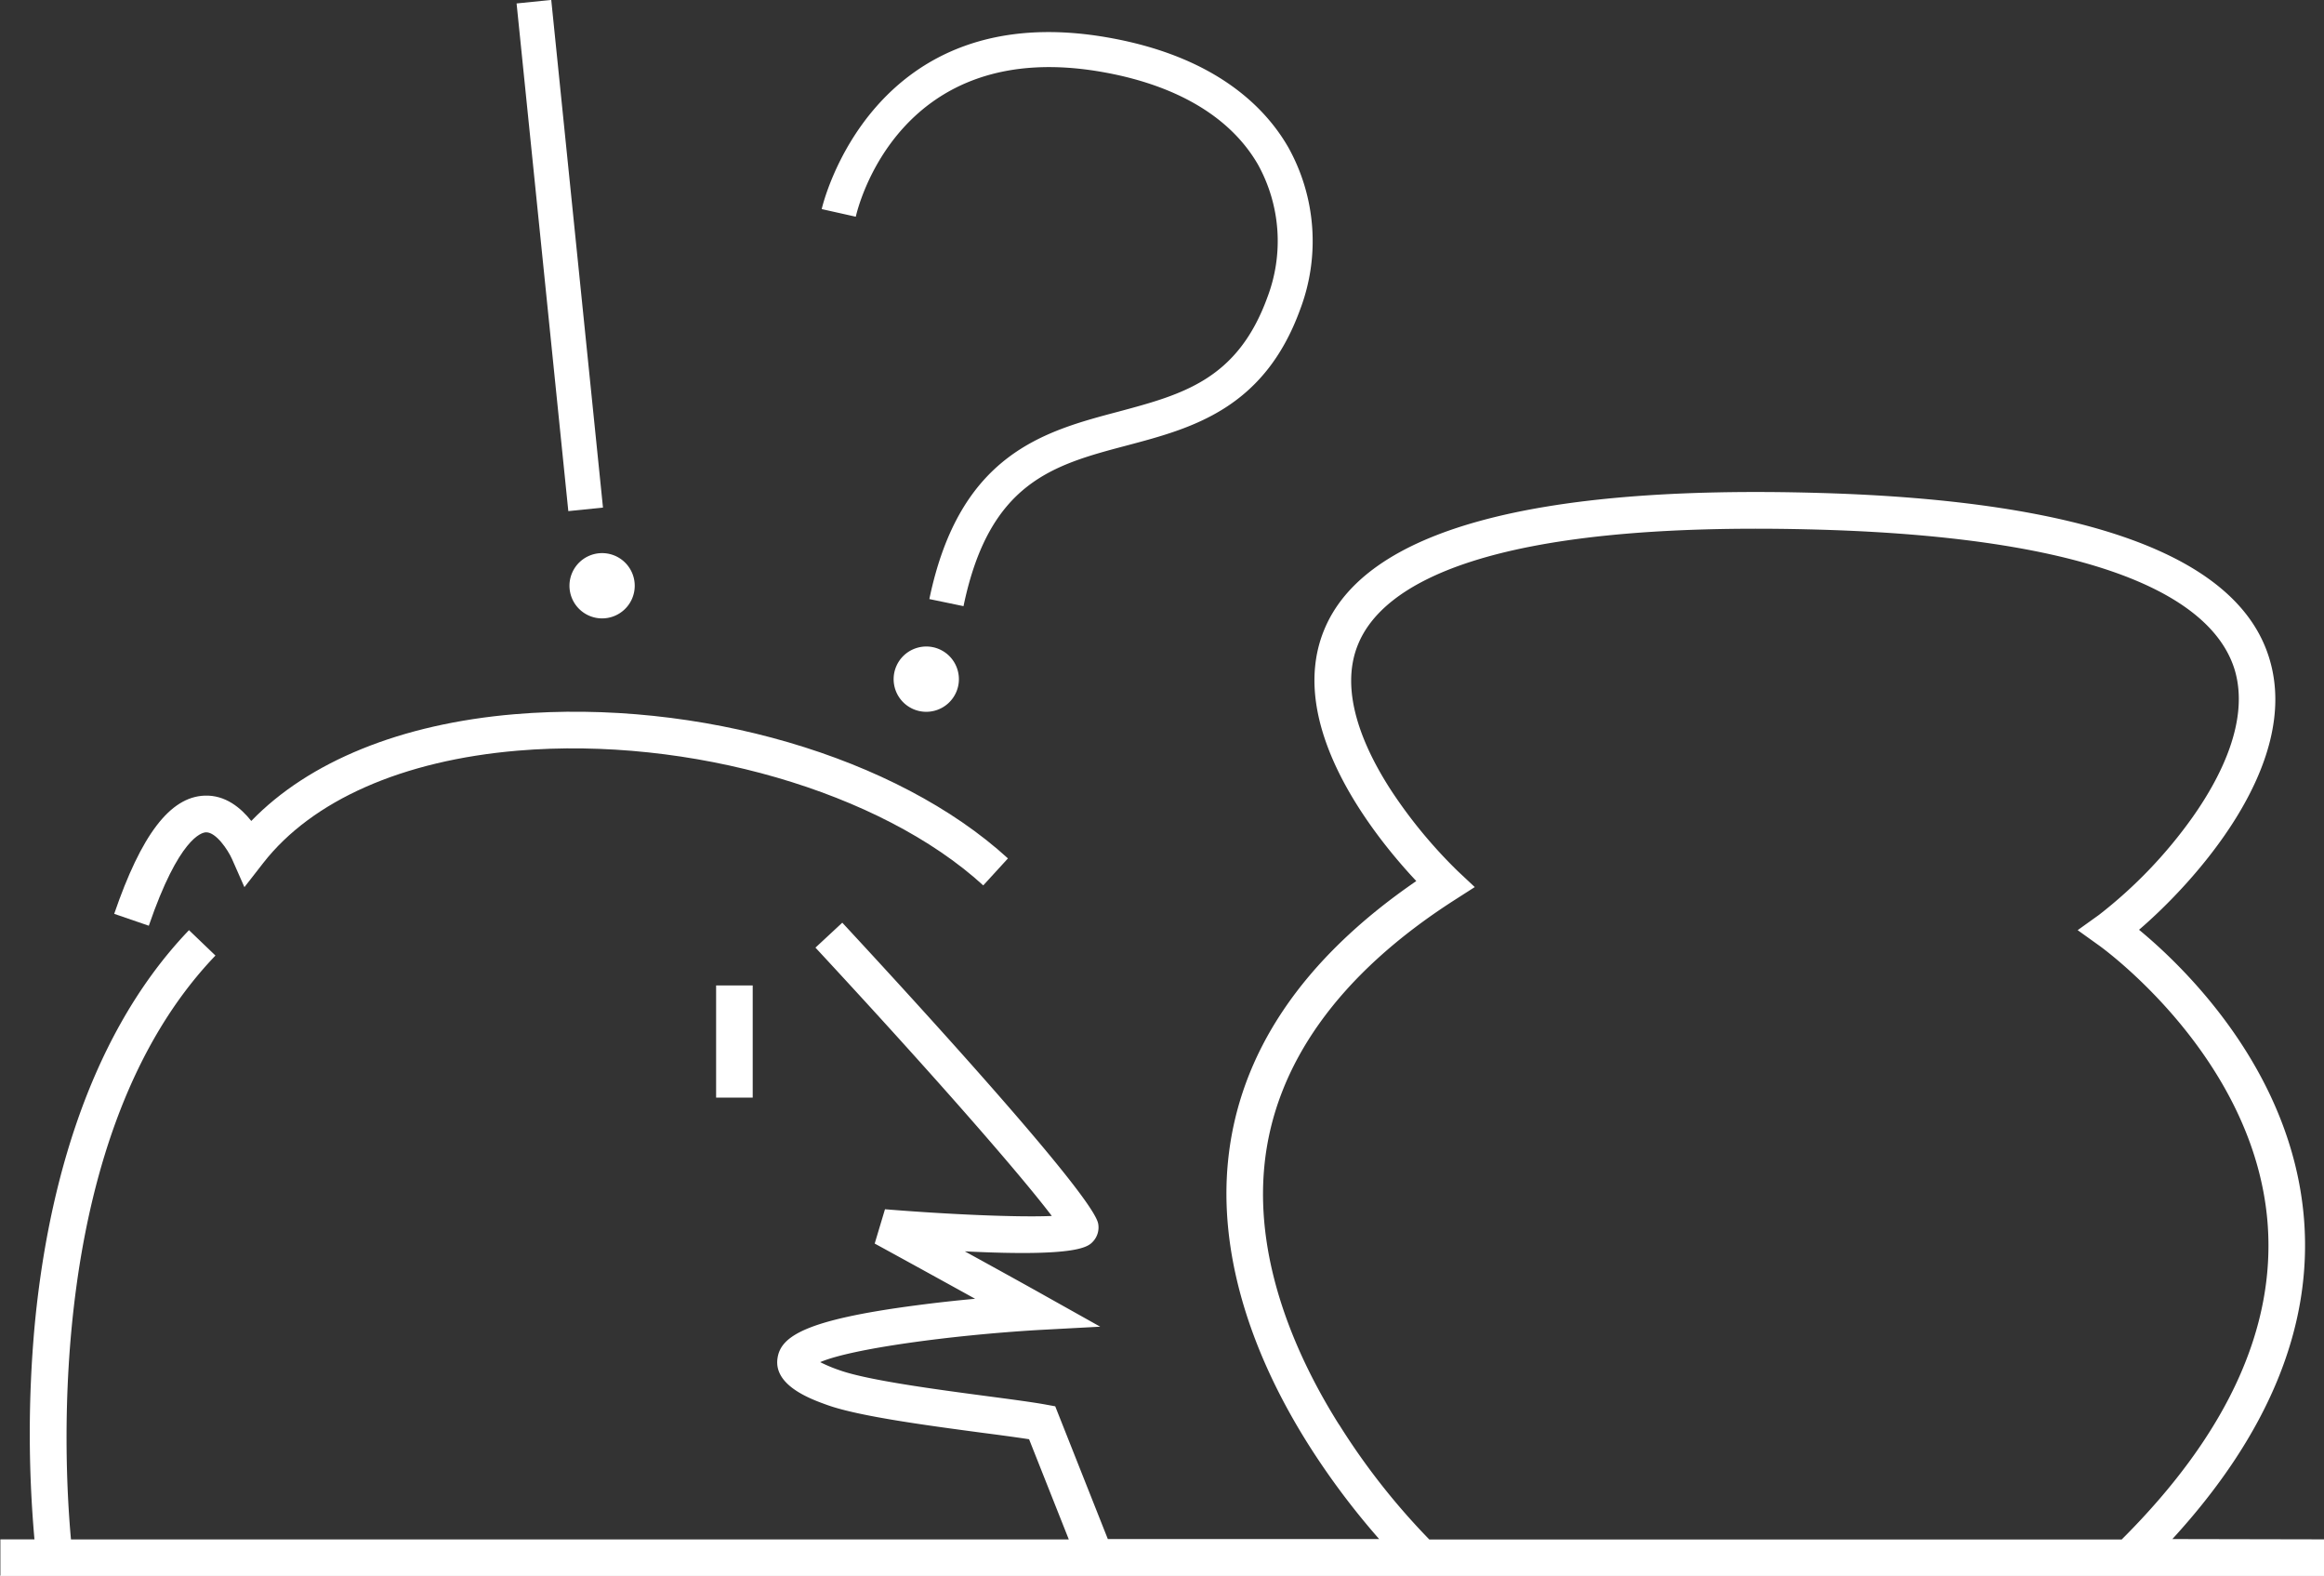
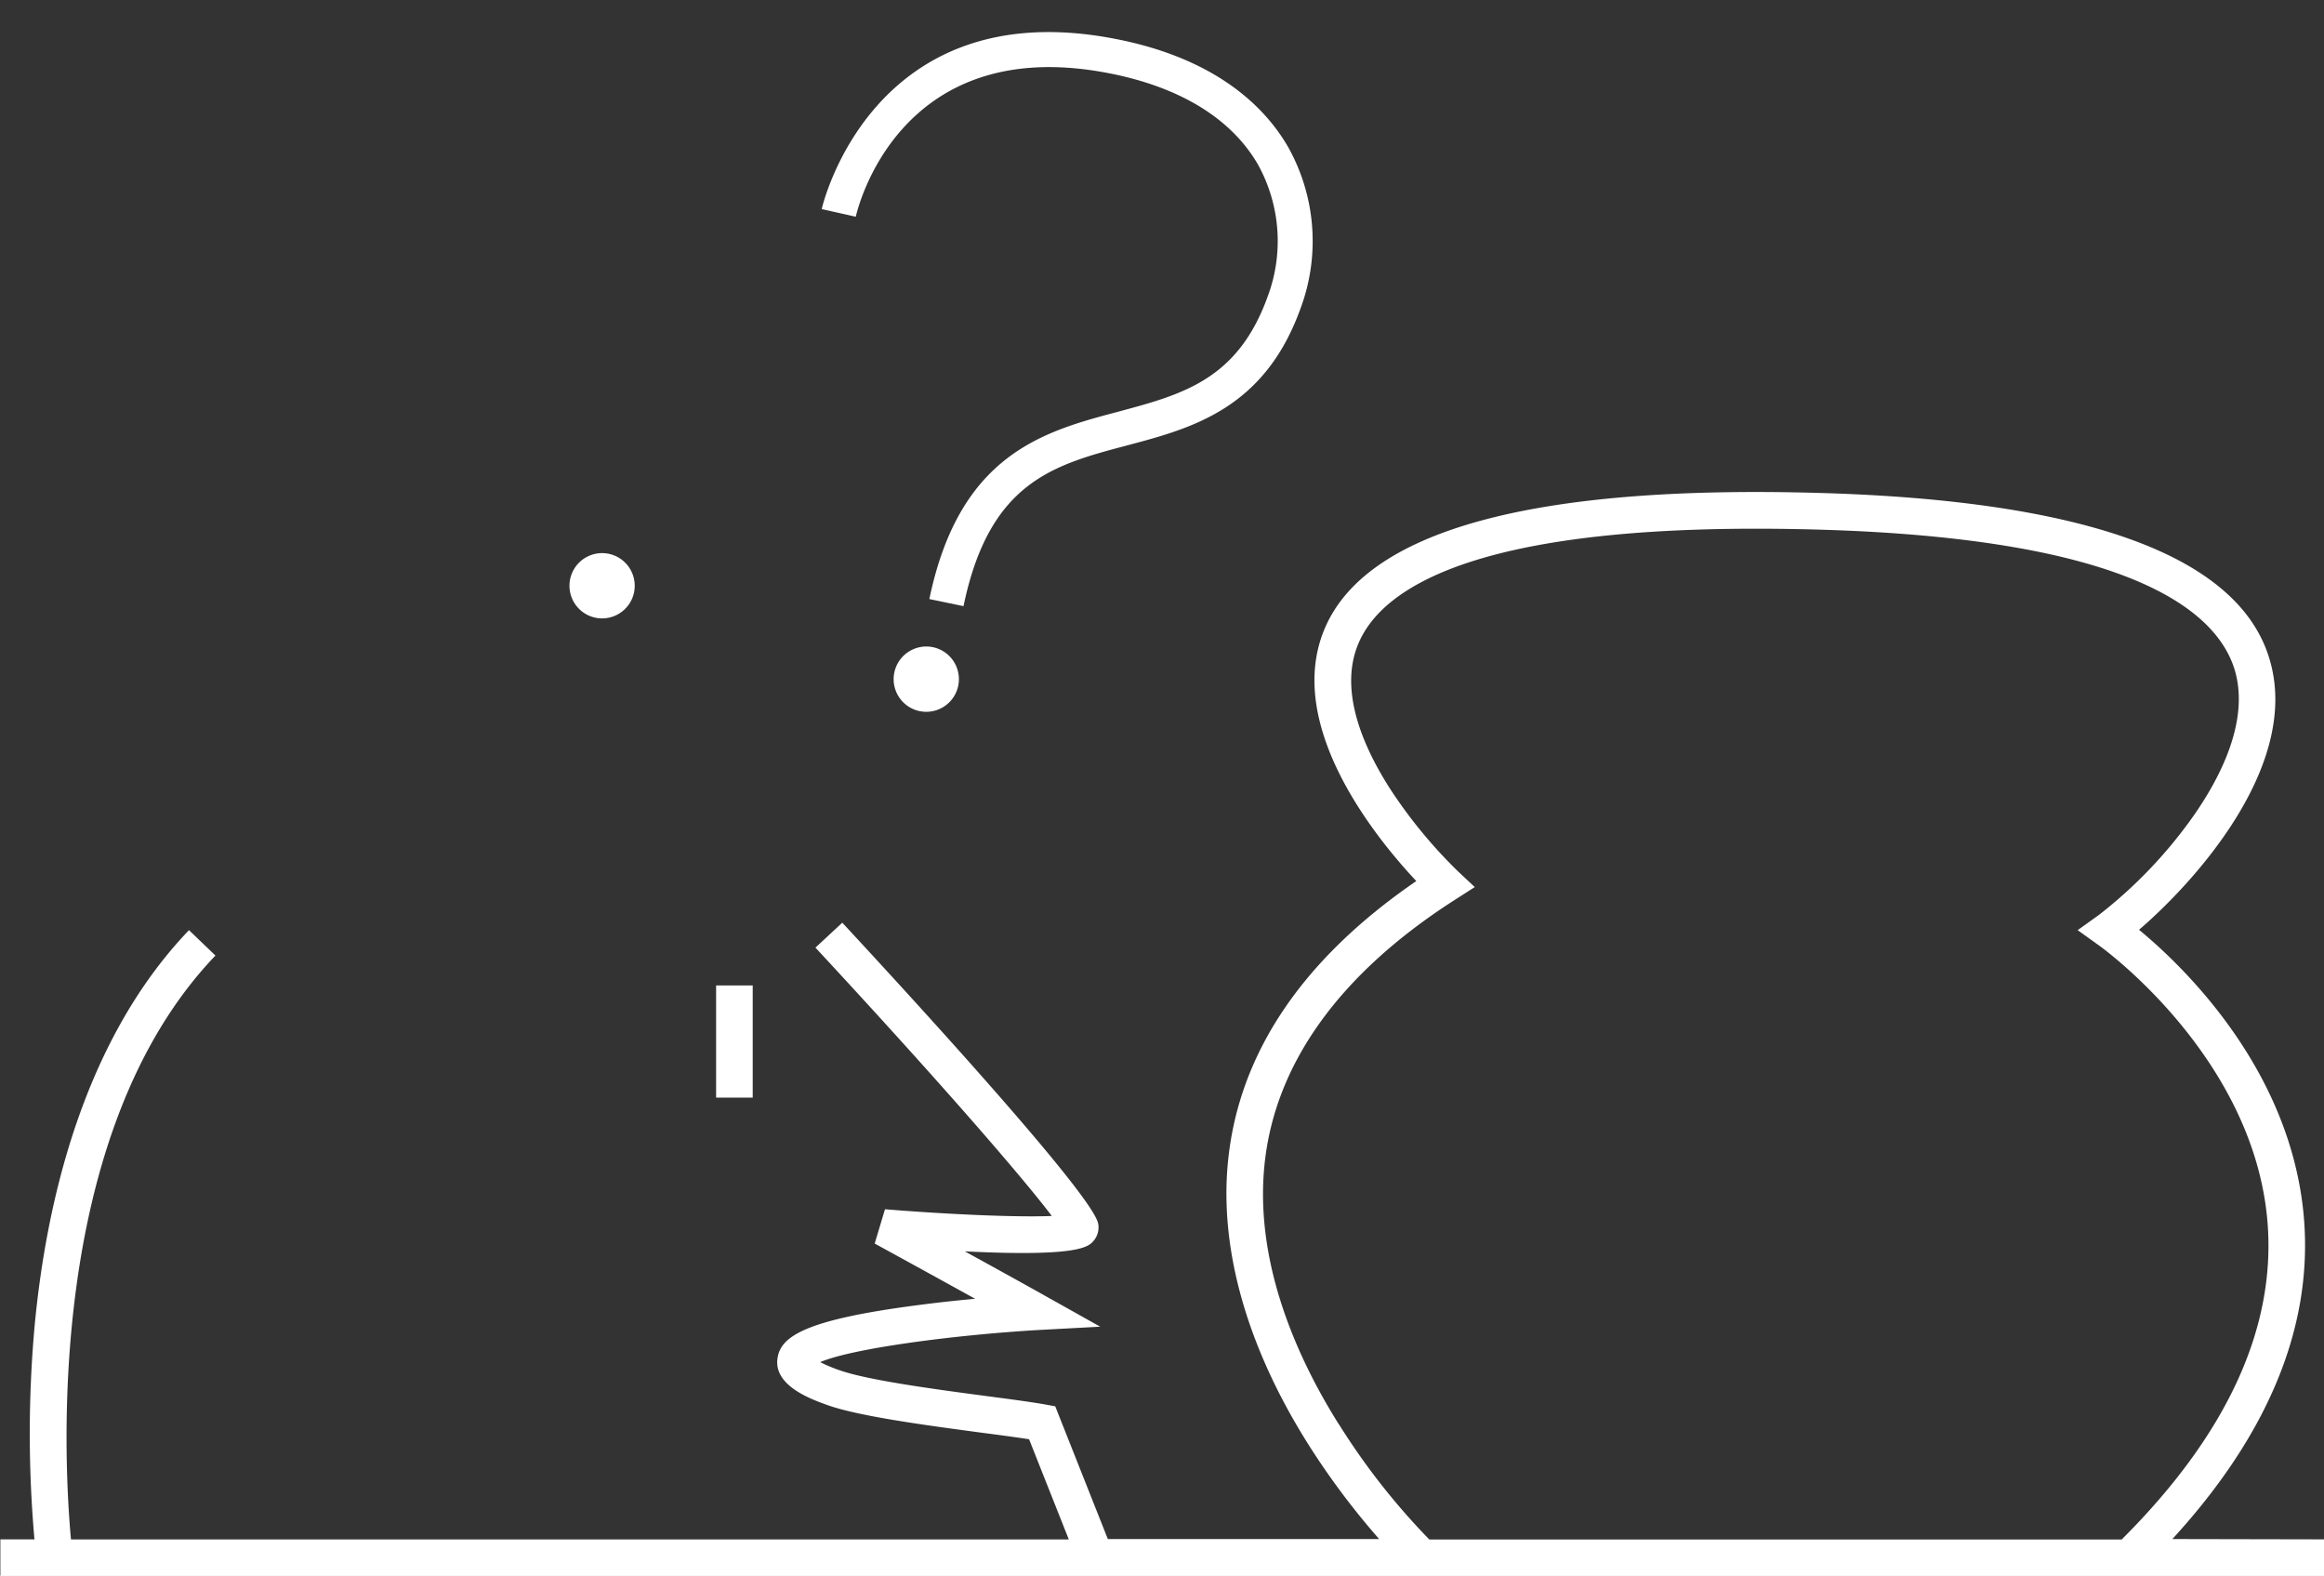
<svg xmlns="http://www.w3.org/2000/svg" id="Calque_1" data-name="Calque 1" viewBox="0 0 304.83 206.62">
  <rect x="0" y="0" width="304.83" height="206.62" fill="#333333" stroke="none" />
  <defs>
    <style>.cls-1{fill:#fff;}</style>
  </defs>
  <path class="cls-1" d="M603.63,379.85c12.62-13.76,18.42-27.88,17.26-42.05-1.6-19.4-15.75-33-21.63-37.85,7-6,21.34-21.47,17.11-35.51-4-13.42-23.83-20.75-58.82-21.77-37.88-1.11-59.82,4.93-65.17,17.94-5.23,12.7,6.95,27.49,12.08,32.95-15,10.29-23.31,22.66-24.7,36.79-1.14,11.55,2.52,24.39,10.58,37.15a99.19,99.19,0,0,0,9.25,12.35H464l-6.9-17.41-1.32-.24c-1.78-.32-4.52-.68-7.69-1.1-6.57-.87-15.56-2.07-19.25-3.38a20.12,20.12,0,0,1-2.57-1.07c4.1-1.77,17.17-3.53,28.53-4.21L463,352l-7.14-4c-2.7-1.52-6.82-3.79-10.62-5.88,15,.75,16.22-.62,16.86-1.34a2.71,2.71,0,0,0,.63-2.31c-.76-3.78-23.73-28.85-33.56-39.45l-3.52,3.27c16.37,17.64,27.19,30.15,31,35.19-4.49.2-13.81-.22-21.88-.88l-1.35,4.5c.1.05,6.95,3.8,13.17,7.24-2.39.22-5.09.51-7.79.87-14.55,1.91-17.73,4.08-18.13,6.95-.52,3.61,4.48,5.38,6.61,6.14,4.16,1.47,13.06,2.65,20.22,3.61,2.4.31,4.54.6,6.17.85l5.21,13.14H328c-.93-10.09-3.44-53.21,18.95-76.57L343.48,300c-14.15,14.76-18.83,36.5-20.27,52.14a157.15,157.15,0,0,0,0,27.75h-4.47v4.8H623.52v-4.8Zm-109.3-15c-5.19-8.24-11.1-20.83-9.79-34s9.72-25.06,25-34.84l2.59-1.66-2.25-2.11a63.62,63.62,0,0,1-8.69-10.52c-3.43-5.27-7-12.88-4.35-19.24,3.11-7.54,16.15-16.27,60.59-15,40.72,1.19,52,10.64,54.37,18.36,2,6.66-1.87,14.17-5.48,19.29A60.79,60.79,0,0,1,594,298l-2.79,2,2.79,2c.21.15,20.33,14.51,22.11,36.29,1.12,13.85-5.31,27.85-19.13,41.62H506.17A90.18,90.18,0,0,1,494.33,364.83Z" transform="translate(-318.69 -178.02)" />
  <rect class="cls-1" x="93.93" y="129.23" width="4.8" height="14.71" />
  <path class="cls-1" d="M463.54,187.51c9.65,1.75,16.62,5.94,20.17,12.12A20.72,20.72,0,0,1,484.93,217c-3.93,10.83-11.16,12.75-19.53,15-9.78,2.59-20.85,5.52-24.81,24.58l4.48.93c3.38-16.29,11.77-18.52,21.5-21.09,8.39-2.23,17.91-4.75,22.66-17.83a25.26,25.26,0,0,0-1.56-21.25c-2.95-5.14-9.4-11.81-23.32-14.34-31.39-5.72-37.82,22.15-37.88,22.44l4.47,1C431.16,205.45,436.55,182.6,463.54,187.51Z" transform="translate(-318.69 -178.02)" />
-   <path class="cls-1" d="M345.7,287.17h.05c1.28,0,2.83,2.28,3.38,3.52l1.62,3.67,2.47-3.17c6.41-8.22,18.26-13.45,33.38-14.73,22.49-1.9,47.6,5.37,61.06,17.67l3.24-3.54c-14.61-13.35-40.61-20.94-64.71-18.91-14.9,1.26-27,6.2-34.54,14-1.35-1.7-3.4-3.44-6.15-3.32-4.51.19-8.27,5.12-11.83,15.5l4.54,1.56C342.16,287.9,345.14,287.19,345.7,287.17Z" transform="translate(-318.69 -178.02)" />
  <path class="cls-1" d="M438.65,263.09a4.28,4.28,0,1,0,5.53,2.46A4.27,4.27,0,0,0,438.65,263.09Z" transform="translate(-318.69 -178.02)" />
  <path class="cls-1" d="M393.67,256.37a4.28,4.28,0,1,0,2.46-5.53A4.28,4.28,0,0,0,393.67,256.37Z" transform="translate(-318.69 -178.02)" />
-   <rect class="cls-1" x="389.82" y="178.08" width="4.57" height="66.92" transform="translate(-338.11 -137.18) rotate(-5.82)" />
</svg>